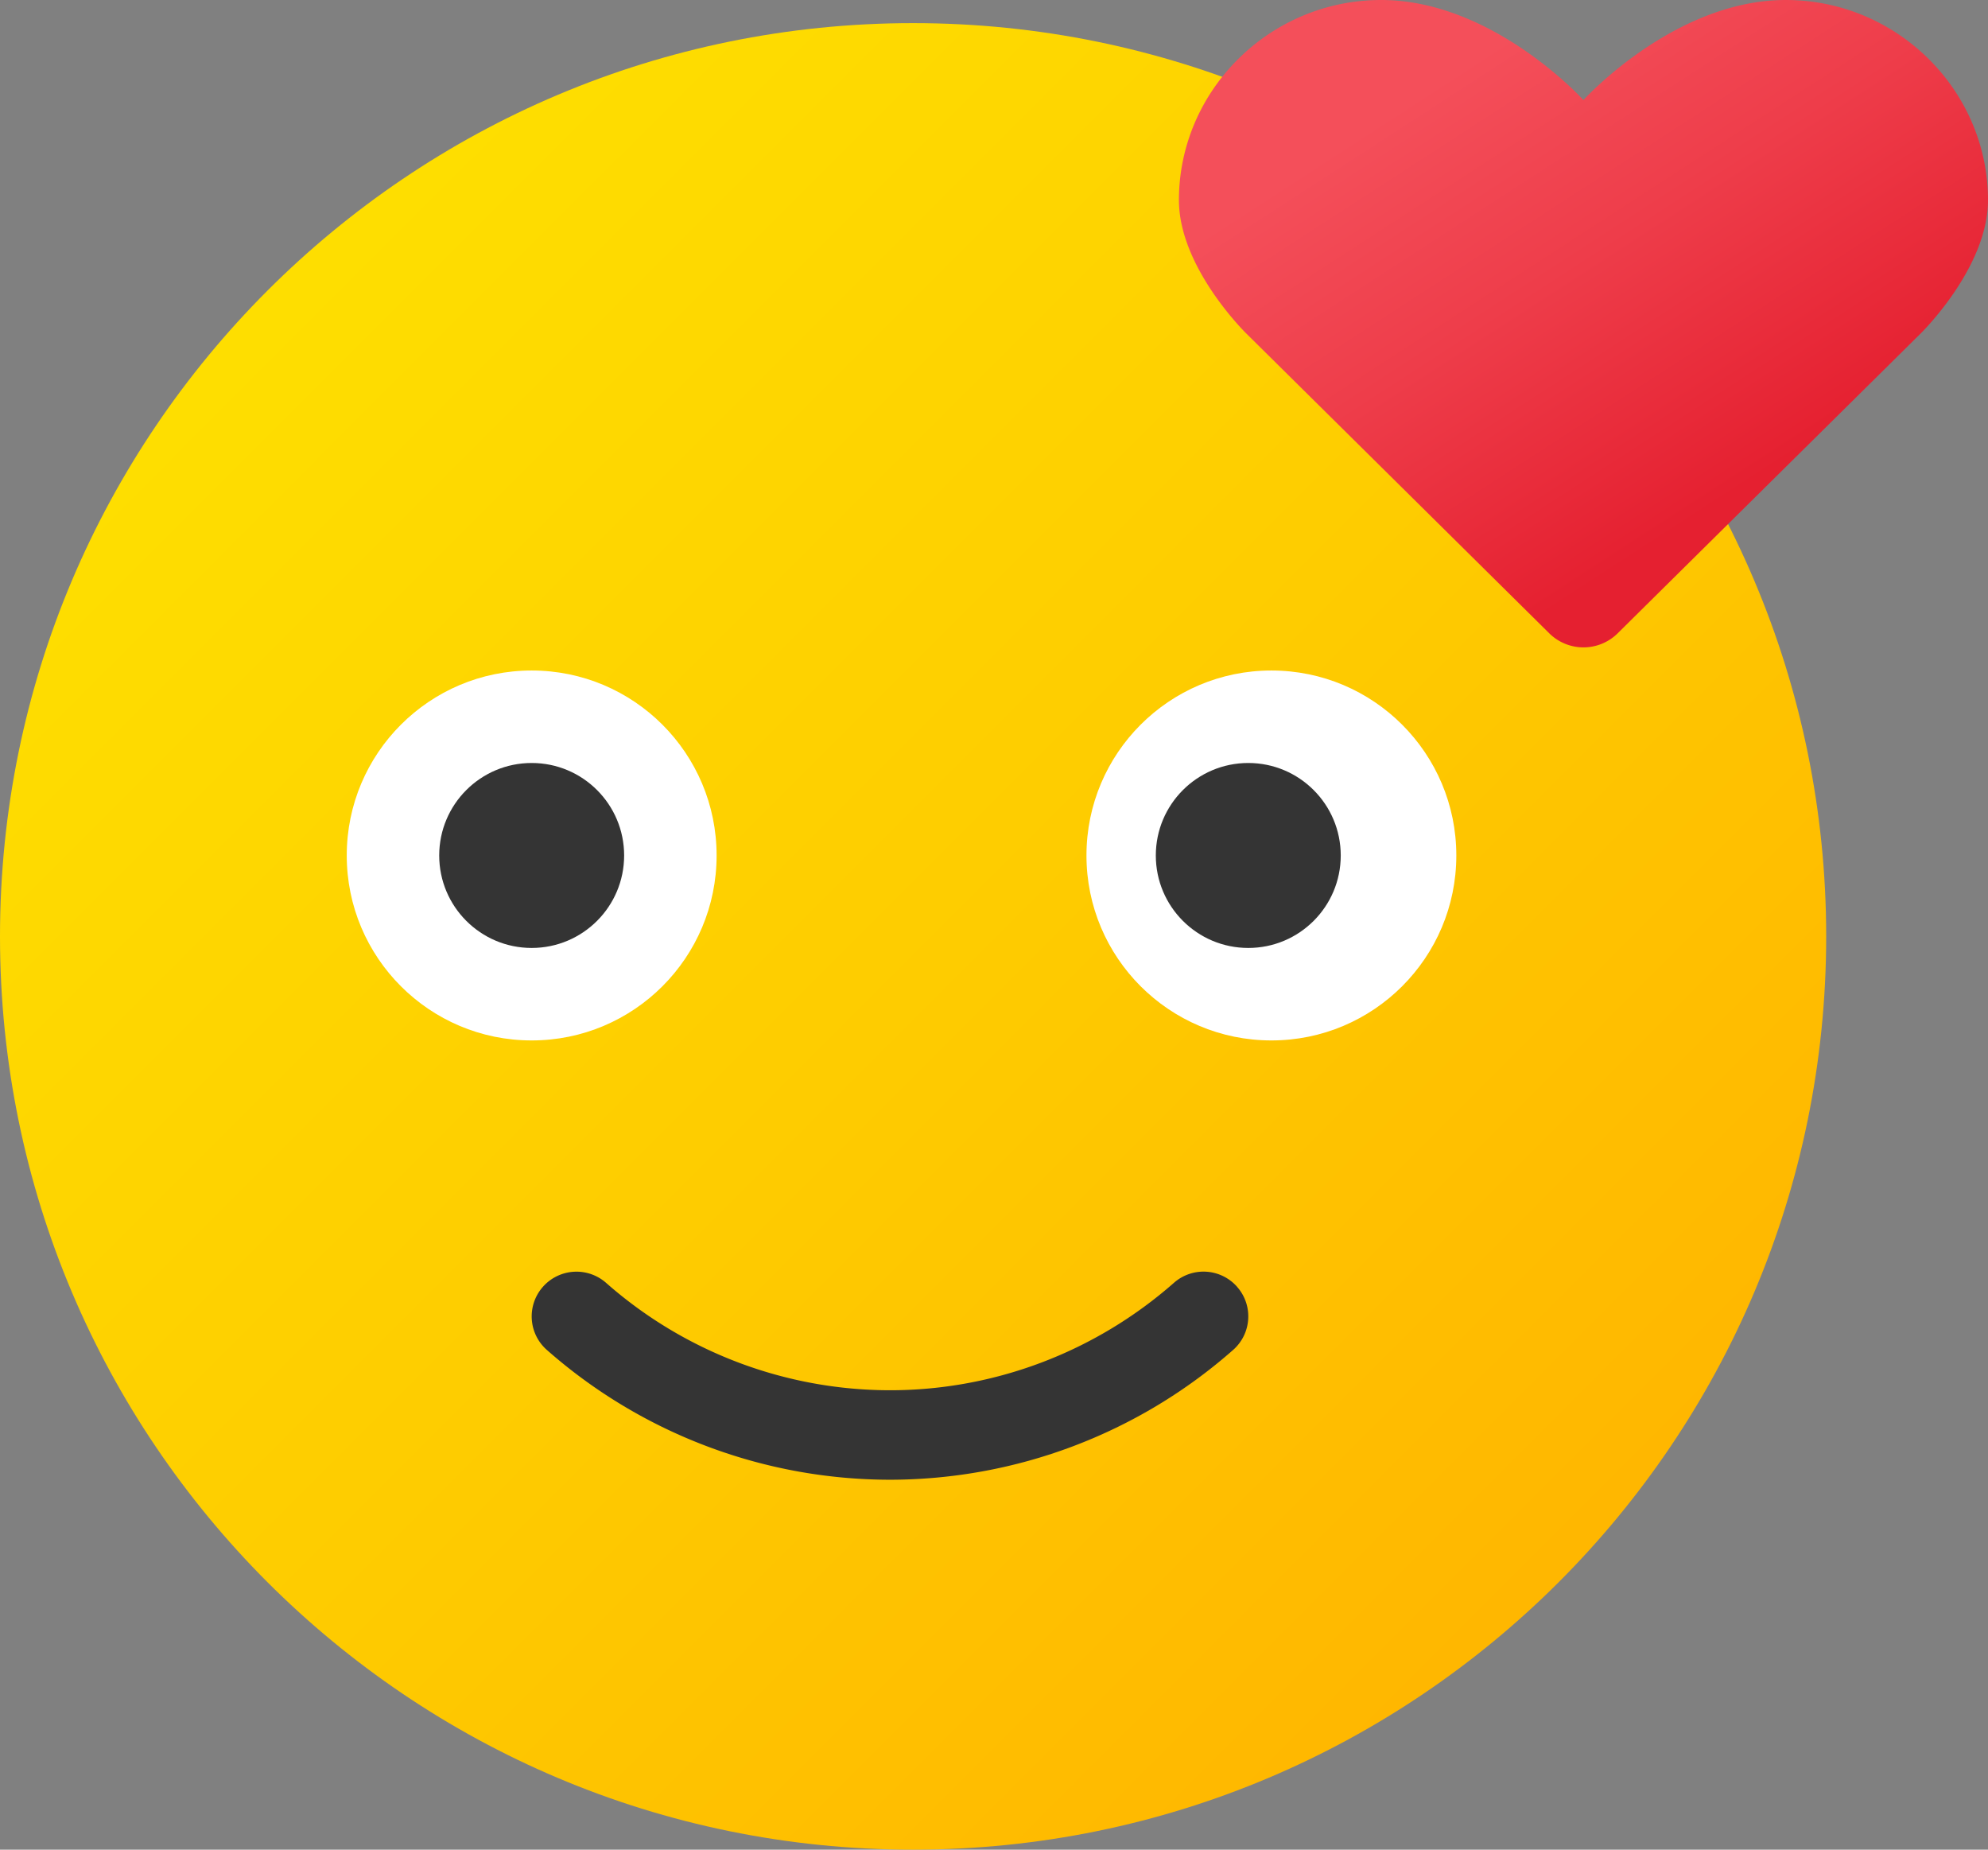
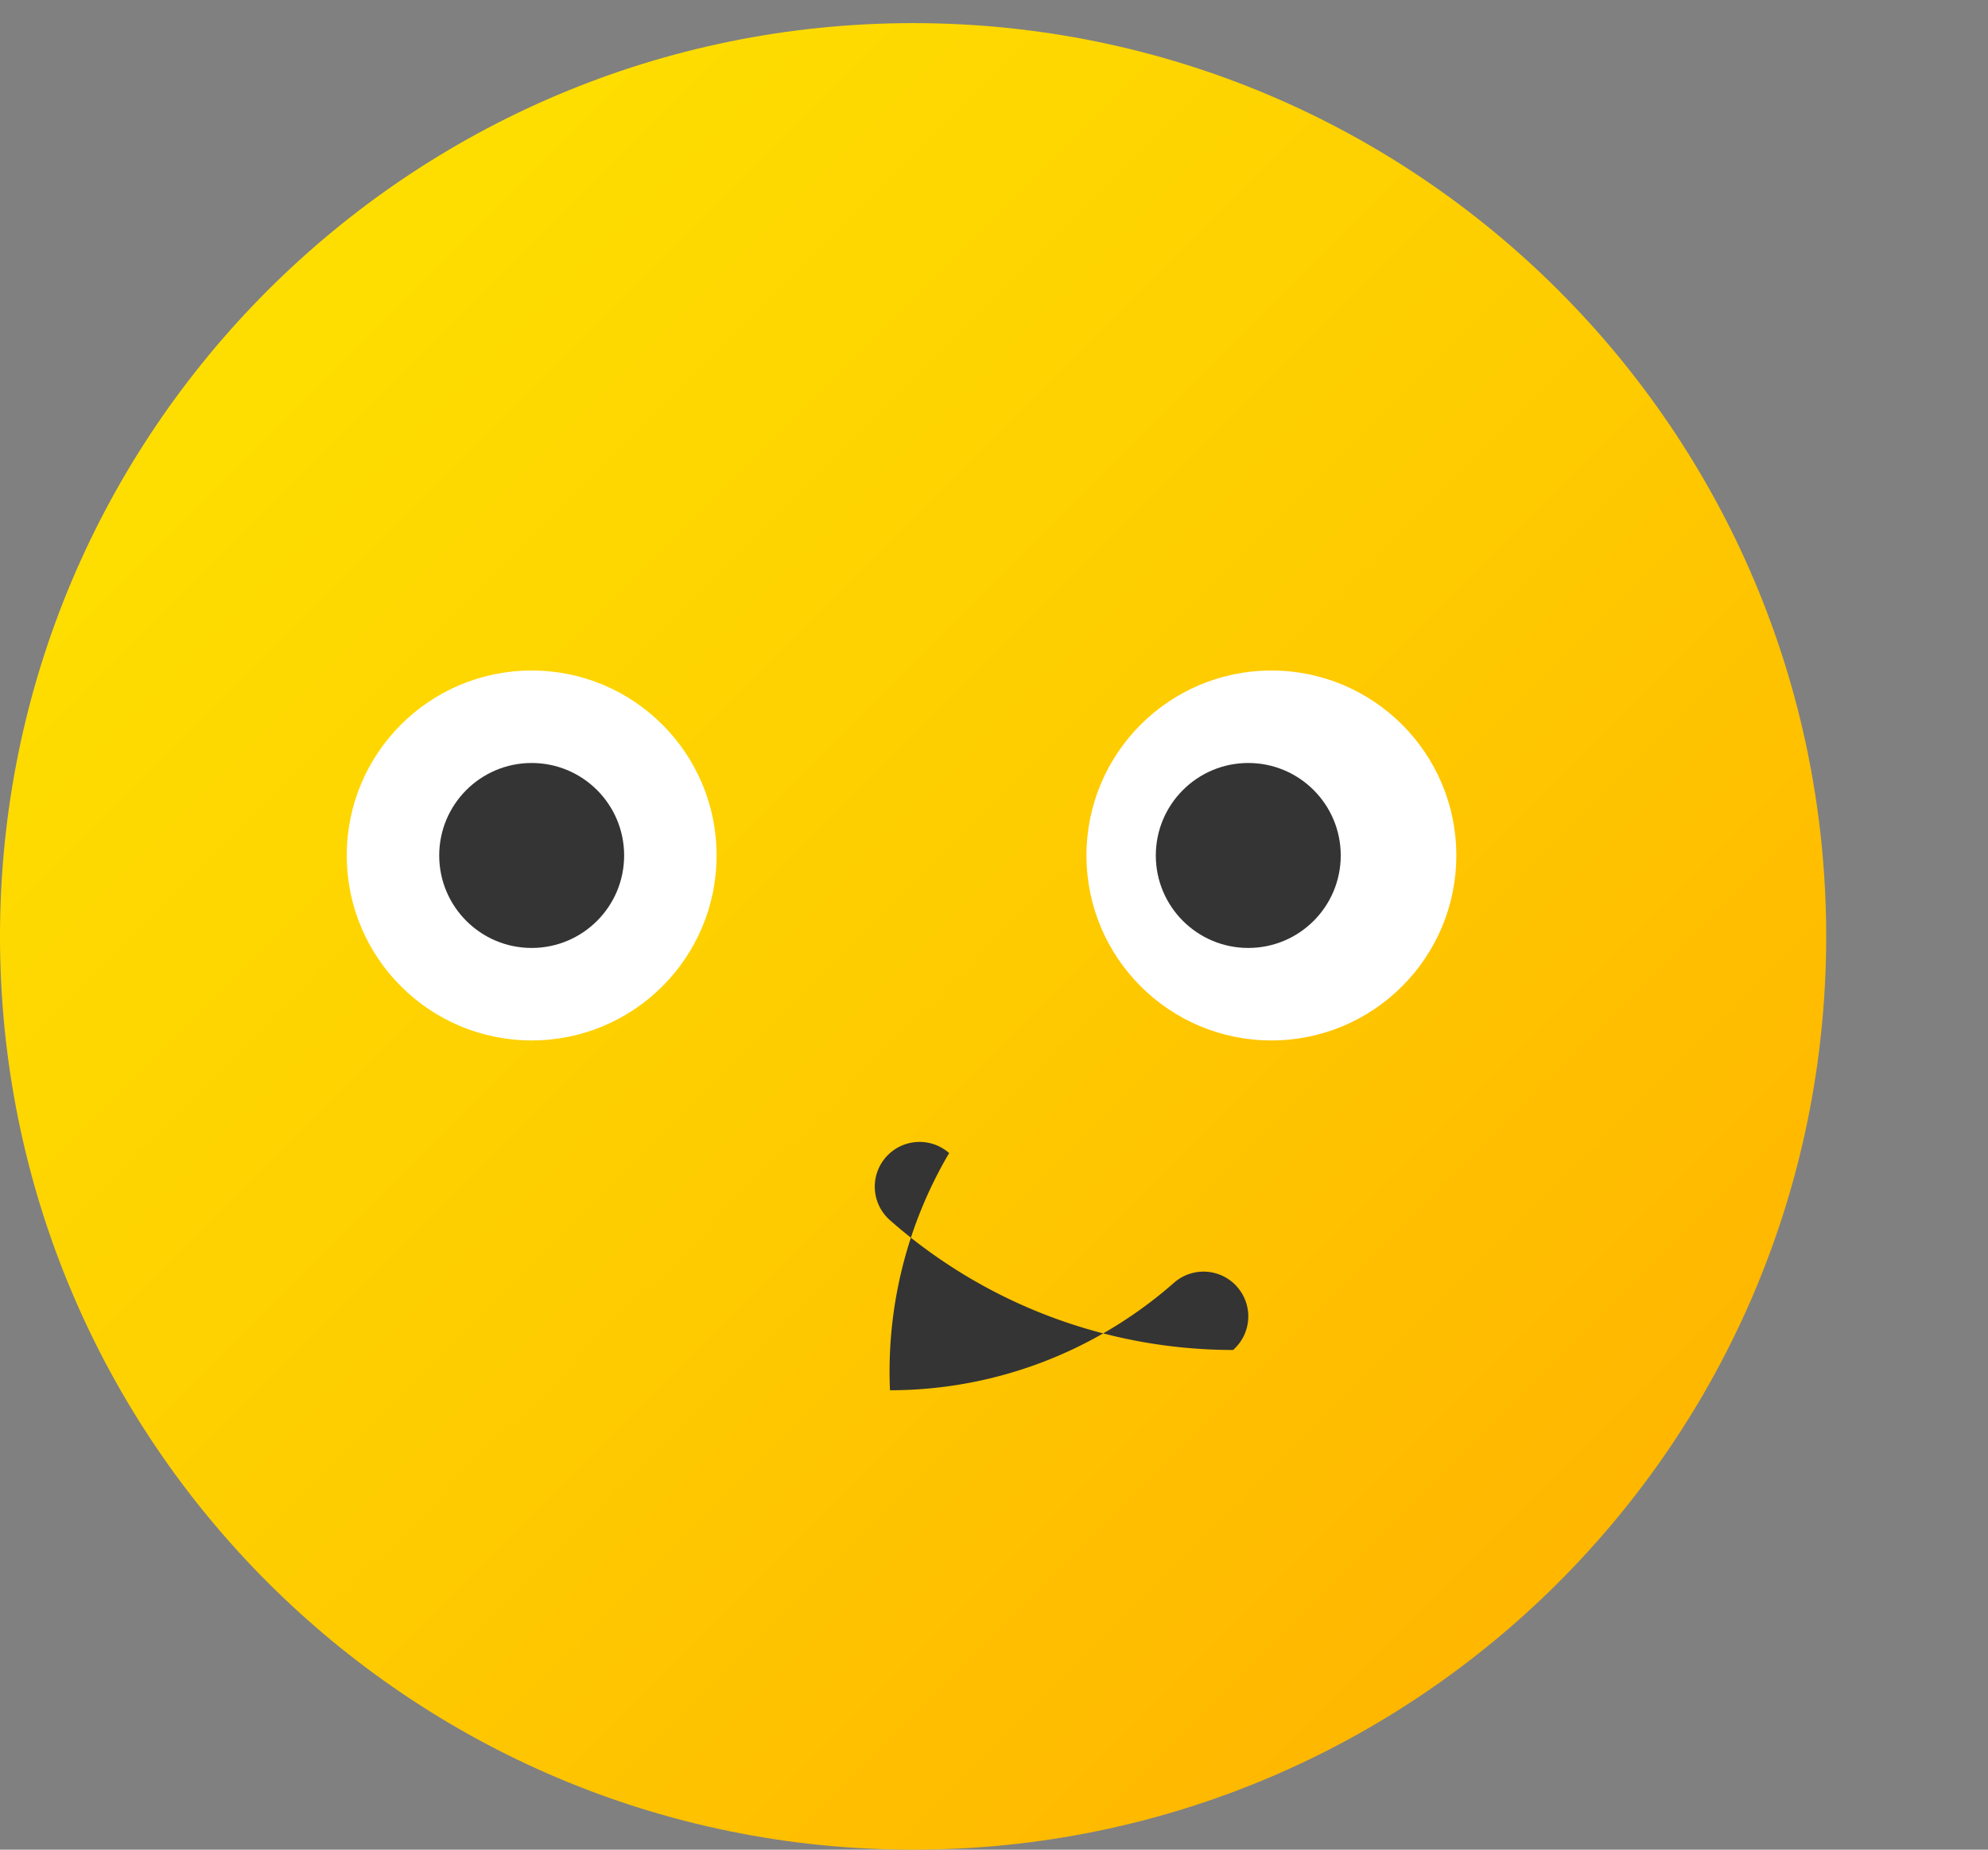
<svg xmlns="http://www.w3.org/2000/svg" width="86" height="80" viewBox="0 0 86 80">
  <rect x="0" y="0" width="86" height="80" fill="#808080" stroke="none" />
  <defs>
    <linearGradient x1="15.078%" y1="15.078%" x2="85.275%" y2="85.275%" id="52k1jq7ana">
      <stop stop-color="#FEDE00" offset="0%" />
      <stop stop-color="#FECC00" offset="51.9%" />
      <stop stop-color="#FFB700" offset="100%" />
    </linearGradient>
    <linearGradient x1="30.804%" y1="13.509%" x2="76.81%" y2="69.577%" id="d0gfc4egxb">
      <stop stop-color="#F44F5A" offset="0%" />
      <stop stop-color="#EE3D4A" offset="44.3%" />
      <stop stop-color="#E52030" offset="100%" />
    </linearGradient>
  </defs>
  <g fill-rule="nonzero" fill="none">
    <path d="M39.5 80C61.314 80 79 62.314 79 40.5S61.314 1 39.5 1 0 18.686 0 40.5 17.686 80 39.5 80z" fill="url(#52k1jq7ana)" />
    <circle fill="#FFF" cx="23" cy="37" r="8" />
    <circle fill="#FFF" cx="55" cy="37" r="8" />
    <circle fill="#343434" cx="23" cy="37" r="4" />
    <circle fill="#343434" cx="54" cy="37" r="4" />
-     <path d="M53.517 55.658c.707.8.63 2.023-.175 2.73A22.477 22.477 0 0 1 38.5 64a22.469 22.469 0 0 1-14.841-5.612 1.931 1.931 0 0 1-.175-2.73 1.938 1.938 0 0 1 2.734-.174A18.597 18.597 0 0 0 38.5 60.13c4.512 0 8.874-1.65 12.284-4.647a1.935 1.935 0 0 1 2.734.174z" fill="#343434" />
-     <path d="M68.499 4.328S72.416 0 77.249 0C82.084 0 86 3.928 86 8.657c0 2.93-2.917 5.77-2.917 5.77L69.976 27.395a2.103 2.103 0 0 1-2.952 0L53.917 14.427S51 11.585 51 8.657C50.998 3.927 54.915 0 59.749 0c4.833 0 8.75 4.328 8.75 4.328z" fill="url(#d0gfc4egxb)" />
+     <path d="M53.517 55.658c.707.8.63 2.023-.175 2.73a22.469 22.469 0 0 1-14.841-5.612 1.931 1.931 0 0 1-.175-2.73 1.938 1.938 0 0 1 2.734-.174A18.597 18.597 0 0 0 38.5 60.13c4.512 0 8.874-1.65 12.284-4.647a1.935 1.935 0 0 1 2.734.174z" fill="#343434" />
  </g>
</svg>